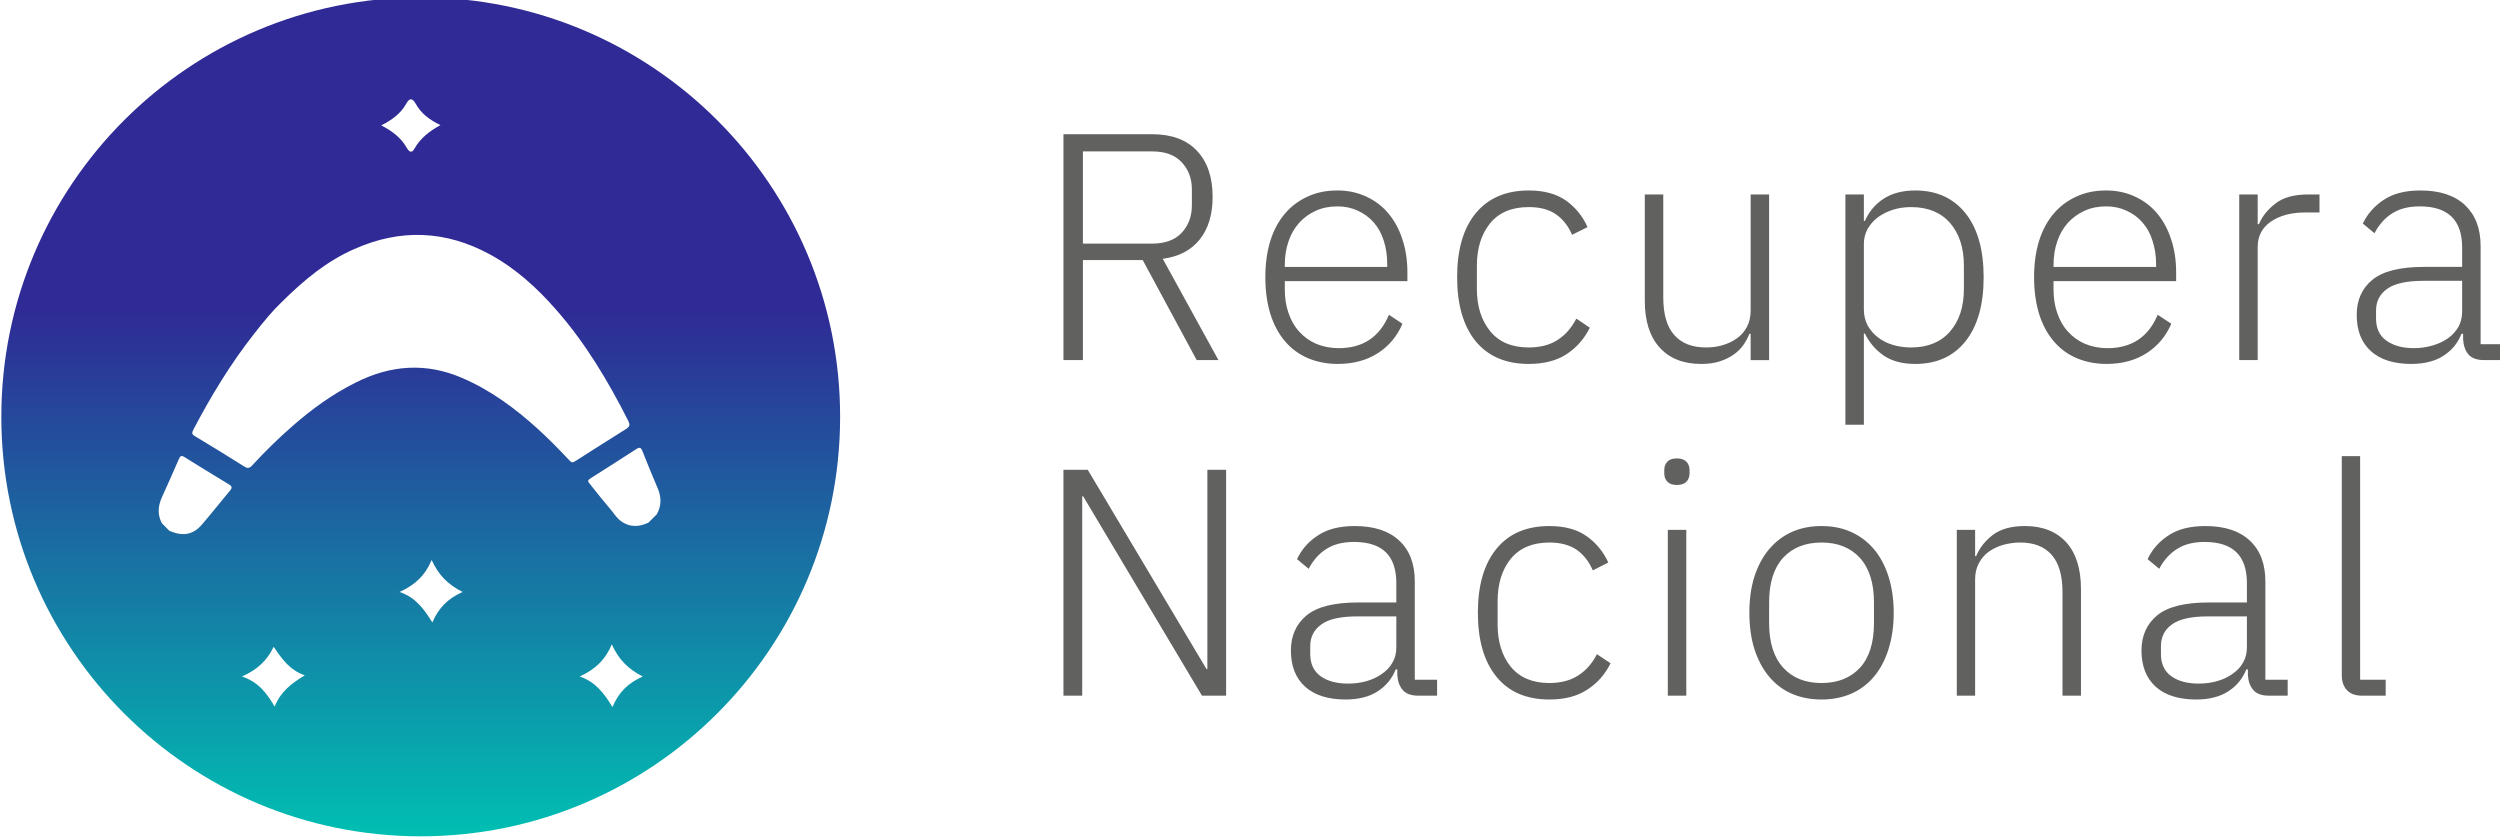
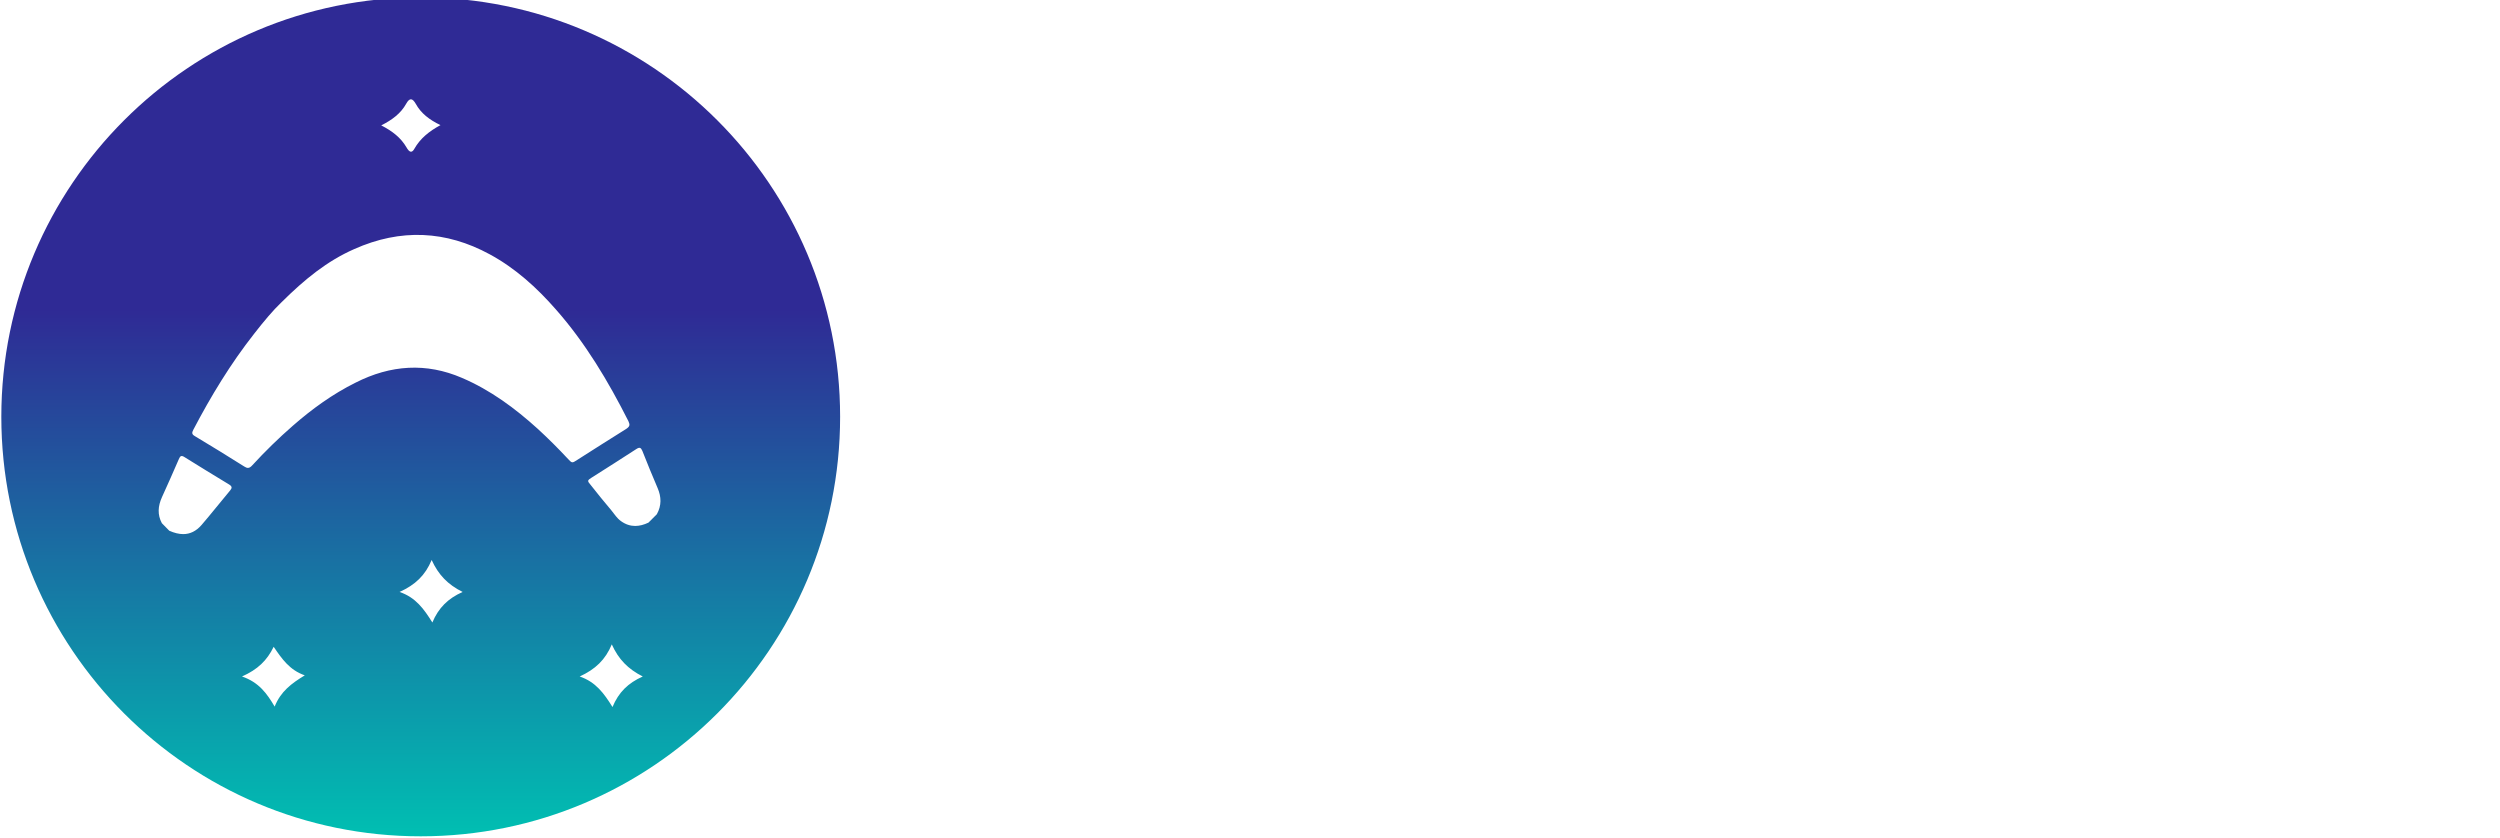
<svg xmlns="http://www.w3.org/2000/svg" viewBox="0 0 158.044 53.001">
  <defs>
    <clipPath clipPathUnits="userSpaceOnUse" id="a">
      <path d="M376 666.513c0-41.498 33.61-75.133 75.108-75.133 41.472 0 75.108 33.635 75.108 75.133 0 41.472-33.636 75.107-75.108 75.107-41.498 0-75.108-33.635-75.108-75.107m72.564 48.239c-1.018 1.756-2.545 2.927-4.529 3.944 1.958.993 3.511 2.137 4.477 3.892.611 1.095 1.12.993 1.705-.025.941-1.704 2.417-2.849 4.428-3.816-2.011-1.093-3.614-2.366-4.682-4.249-.204-.369-.405-.512-.594-.512-.307 0-.586.373-.805.766m-29.056-57.145c-2.927 1.858-5.903 3.664-8.854 5.445-.535.306-.56.586-.28 1.12 3.154 6.03 6.69 11.857 10.914 17.225 1.654 2.137 3.435 4.249 4.809 5.546 4.3 4.275 8.294 7.481 13.079 9.592 8.37 3.741 16.486 3.309 24.272-.915 4.605-2.494 8.421-5.954 11.856-9.872 5.318-6.03 9.388-12.875 13.001-20.024.306-.662.255-.942-.381-1.374-2.952-1.832-5.878-3.715-8.804-5.573-.89-.584-.916-.584-1.628.179-1.73 1.857-3.537 3.664-5.394 5.369-4.096 3.714-8.498 6.971-13.612 9.158-6.386 2.749-12.747 2.341-19.056-.863-4.097-2.036-7.786-4.708-11.221-7.71-2.57-2.239-4.987-4.605-7.277-7.099-.276-.304-.51-.452-.768-.452-.195 0-.404.084-.656.248m67.449-9.77c-.687.483-1.145 1.221-1.68 1.883-1.297 1.527-2.544 3.079-3.79 4.656-.56.637-.535.764.204 1.222 2.696 1.704 5.367 3.409 8.039 5.14.585.38.814.254 1.069-.332.89-2.239 1.781-4.452 2.748-6.691.661-1.552.711-3.104-.153-4.657-.484-.508-.992-.991-1.501-1.501-.802-.383-1.593-.596-2.37-.596-.874 0-1.731.27-2.566.876m-80.883-1.73l-1.323 1.349c-.815 1.527-.713 3.053.026 4.681 1.042 2.265 2.035 4.555 3.026 6.819.23.534.433.687.968.356 2.671-1.678 5.368-3.307 8.04-4.936.533-.33.533-.611.178-1.043-1.73-2.061-3.384-4.172-5.139-6.208-.957-1.096-2.038-1.624-3.274-1.624-.771 0-1.603.205-2.502.606m41.243-10.965c2.823 1.271 4.605 2.976 5.75 5.725 1.195-2.621 2.875-4.402 5.546-5.725-2.62-1.171-4.325-2.85-5.419-5.47-1.526 2.442-2.977 4.477-5.877 5.47m32.261-15.139c2.825 1.298 4.606 3.002 5.75 5.75 1.197-2.646 2.875-4.401 5.547-5.75-2.621-1.17-4.325-2.824-5.419-5.47-1.527 2.442-2.977 4.478-5.878 5.47m-60.478 0c2.799 1.246 4.478 2.849 5.675 5.317 1.475-2.163 2.849-4.172 5.572-5.114-2.393-1.45-4.326-2.9-5.395-5.597-1.399 2.366-2.823 4.351-5.852 5.394" />
    </clipPath>
    <clipPath clipPathUnits="userSpaceOnUse" id="c">
-       <path d="M0 1333h1200V0H0z" />
-     </clipPath>
+       </clipPath>
    <linearGradient x1="0" y1="0" x2="1" y2="0" gradientUnits="userSpaceOnUse" gradientTransform="matrix(0 150.241 150.241 0 451.108 591.38)" spreadMethod="pad" id="b">
      <stop offset="0" stop-color="#00bfb2" />
      <stop offset=".628" stop-color="#2f2a95" />
      <stop offset="1" stop-color="#2f2a95" />
    </linearGradient>
  </defs>
  <g clip-path="url(#a)" transform="matrix(.353 0 0 -.353 -132.644 261.627)">
    <path d="M376 666.513c0-41.498 33.61-75.133 75.108-75.133 41.472 0 75.108 33.635 75.108 75.133 0 41.472-33.636 75.107-75.108 75.107-41.498 0-75.108-33.635-75.108-75.107m72.564 48.239c-1.018 1.756-2.545 2.927-4.529 3.944 1.958.993 3.511 2.137 4.477 3.892.611 1.095 1.12.993 1.705-.025.941-1.704 2.417-2.849 4.428-3.816-2.011-1.093-3.614-2.366-4.682-4.249-.204-.369-.405-.512-.594-.512-.307 0-.586.373-.805.766m-29.056-57.145c-2.927 1.858-5.903 3.664-8.854 5.445-.535.306-.56.586-.28 1.12 3.154 6.03 6.69 11.857 10.914 17.225 1.654 2.137 3.435 4.249 4.809 5.546 4.3 4.275 8.294 7.481 13.079 9.592 8.37 3.741 16.486 3.309 24.272-.915 4.605-2.494 8.421-5.954 11.856-9.872 5.318-6.03 9.388-12.875 13.001-20.024.306-.662.255-.942-.381-1.374-2.952-1.832-5.878-3.715-8.804-5.573-.89-.584-.916-.584-1.628.179-1.73 1.857-3.537 3.664-5.394 5.369-4.096 3.714-8.498 6.971-13.612 9.158-6.386 2.749-12.747 2.341-19.056-.863-4.097-2.036-7.786-4.708-11.221-7.71-2.57-2.239-4.987-4.605-7.277-7.099-.276-.304-.51-.452-.768-.452-.195 0-.404.084-.656.248m67.449-9.77c-.687.483-1.145 1.221-1.68 1.883-1.297 1.527-2.544 3.079-3.79 4.656-.56.637-.535.764.204 1.222 2.696 1.704 5.367 3.409 8.039 5.14.585.38.814.254 1.069-.332.89-2.239 1.781-4.452 2.748-6.691.661-1.552.711-3.104-.153-4.657-.484-.508-.992-.991-1.501-1.501-.802-.383-1.593-.596-2.37-.596-.874 0-1.731.27-2.566.876m-80.883-1.73l-1.323 1.349c-.815 1.527-.713 3.053.026 4.681 1.042 2.265 2.035 4.555 3.026 6.819.23.534.433.687.968.356 2.671-1.678 5.368-3.307 8.04-4.936.533-.33.533-.611.178-1.043-1.73-2.061-3.384-4.172-5.139-6.208-.957-1.096-2.038-1.624-3.274-1.624-.771 0-1.603.205-2.502.606m41.243-10.965c2.823 1.271 4.605 2.976 5.75 5.725 1.195-2.621 2.875-4.402 5.546-5.725-2.62-1.171-4.325-2.85-5.419-5.47-1.526 2.442-2.977 4.477-5.877 5.47m32.261-15.139c2.825 1.298 4.606 3.002 5.75 5.75 1.197-2.646 2.875-4.401 5.547-5.75-2.621-1.17-4.325-2.824-5.419-5.47-1.527 2.442-2.977 4.478-5.878 5.47m-60.478 0c2.799 1.246 4.478 2.849 5.675 5.317 1.475-2.163 2.849-4.172 5.572-5.114-2.393-1.45-4.326-2.9-5.395-5.597-1.399 2.366-2.823 4.351-5.852 5.394" fill="url(#b)" />
  </g>
  <g clip-path="url(#c)" transform="matrix(.353 0 0 -.353 -132.644 261.627)">
-     <path d="M569.698 697.528v16.512h12.39c2.316 0 4.071-.636 5.293-1.933 1.221-1.298 1.832-2.926 1.832-4.911v-2.773c0-2.01-.611-3.664-1.832-4.961-1.222-1.298-2.977-1.934-5.293-1.934zm14.298-2.723c2.901.382 5.115 1.553 6.641 3.486 1.527 1.934 2.29 4.453 2.29 7.582 0 3.562-.941 6.31-2.824 8.295-1.858 1.959-4.529 2.951-8.015 2.951h-15.876v-40.454h3.486v17.911h10.711l9.668-17.911h3.893zM605.852 693.661c0 1.526.204 2.951.662 4.249.432 1.297 1.068 2.391 1.908 3.333.839.916 1.831 1.653 2.976 2.162 1.171.535 2.468.789 3.893.789 1.298 0 2.519-.254 3.613-.763 1.094-.484 2.061-1.196 2.85-2.086.788-.891 1.399-1.959 1.806-3.257.433-1.298.636-2.722.636-4.275v-.458h-18.344zm21.957-2.85v1.578c0 2.162-.305 4.147-.915 5.953-.586 1.807-1.426 3.333-2.52 4.631-1.068 1.272-2.391 2.264-3.943 2.977-1.527.712-3.257 1.094-5.14 1.094-1.984 0-3.765-.357-5.343-1.094-1.577-.713-2.951-1.73-4.071-3.054-1.145-1.348-2.01-2.951-2.62-4.884-.585-1.909-.891-4.071-.891-6.514 0-2.417.306-4.605.891-6.539.61-1.934 1.475-3.562 2.62-4.91 1.12-1.324 2.494-2.341 4.097-3.028 1.603-.687 3.409-1.043 5.368-1.043 2.824 0 5.216.662 7.226 1.959 1.985 1.298 3.434 3.053 4.351 5.241l-2.418 1.603c-1.653-3.969-4.655-5.979-8.981-5.979-1.501 0-2.85.28-4.071.789-1.196.534-2.188 1.246-3.027 2.188-.84.916-1.476 2.035-1.908 3.333-.458 1.272-.662 2.697-.662 4.249v1.45zM658.061 684.094c-.865-1.679-1.985-2.951-3.384-3.842-1.374-.89-3.104-1.323-5.139-1.323-3.028 0-5.318.967-6.895 2.901-1.578 1.933-2.392 4.452-2.392 7.581v4.173c0 3.13.814 5.674 2.392 7.608 1.577 1.908 3.867 2.875 6.895 2.875 1.959 0 3.587-.407 4.834-1.272 1.246-.84 2.239-2.087 2.926-3.69l2.773 1.374c-.891 1.985-2.188 3.562-3.867 4.758-1.706 1.196-3.918 1.807-6.666 1.807-4.097 0-7.252-1.374-9.491-4.071-2.214-2.697-3.333-6.514-3.333-11.475 0-4.936 1.119-8.753 3.333-11.475 2.239-2.697 5.394-4.045 9.491-4.045 2.748 0 5.012.585 6.793 1.755 1.806 1.196 3.18 2.774 4.147 4.733zM689.28 706.331v-20.787c0-1.119-.229-2.112-.662-2.926-.458-.84-1.043-1.526-1.806-2.061-.738-.534-1.603-.941-2.545-1.221-.941-.28-1.933-.407-2.977-.407-2.493 0-4.376.738-5.674 2.214-1.322 1.45-1.984 3.714-1.984 6.767v18.421h-3.308v-19.057c0-3.638.891-6.412 2.672-8.371 1.781-1.959 4.249-2.926 7.43-2.926 1.271 0 2.366.153 3.307.458.967.306 1.781.713 2.468 1.196.712.484 1.272 1.043 1.756 1.705.458.662.814 1.323 1.094 2.036h.229v-4.708h3.307v29.667zM727.469 689.411c0-3.206-.839-5.75-2.493-7.633-1.654-1.908-3.995-2.849-6.946-2.849-1.171 0-2.265.152-3.283.458-1.017.305-1.933.763-2.696 1.374-.764.585-1.374 1.297-1.832 2.137-.433.84-.662 1.781-.662 2.799v11.78c0 .966.229 1.857.662 2.671.458.789 1.068 1.501 1.832 2.087.763.559 1.679 1.017 2.696 1.348 1.018.331 2.112.483 3.283.483 2.951 0 5.292-.941 6.946-2.824 1.654-1.908 2.493-4.452 2.493-7.658zm.28 13.562c-2.163 2.696-5.165 4.07-8.982 4.07-2.264 0-4.172-.508-5.673-1.475-1.501-.993-2.621-2.316-3.359-3.995h-.178v4.758h-3.307v-41.243h3.307v16.334h.178c.815-1.654 1.96-2.977 3.41-3.969 1.475-.992 3.358-1.476 5.622-1.476 3.817 0 6.819 1.349 8.982 4.046 2.163 2.722 3.257 6.538 3.257 11.474 0 4.962-1.094 8.778-3.257 11.476M743.523 693.661c0 1.526.204 2.951.662 4.249.433 1.297 1.068 2.391 1.908 3.333.84.916 1.832 1.653 2.977 2.162 1.17.535 2.468.789 3.892.789 1.298 0 2.519-.254 3.614-.763 1.093-.484 2.06-1.196 2.849-2.086.789-.891 1.399-1.959 1.806-3.257.433-1.298.662-2.722.662-4.275v-.458h-18.37zm21.958-2.85v1.578c0 2.162-.306 4.147-.916 5.953-.585 1.807-1.425 3.333-2.52 4.631-1.068 1.272-2.391 2.264-3.943 2.977-1.526.712-3.257 1.094-5.14 1.094-1.983 0-3.765-.357-5.342-1.094-1.578-.713-2.952-1.73-4.072-3.054-1.144-1.348-2.009-2.951-2.62-4.884-.585-1.909-.89-4.071-.89-6.514 0-2.417.305-4.605.89-6.539.611-1.934 1.476-3.562 2.62-4.91 1.12-1.324 2.494-2.341 4.097-3.028 1.603-.687 3.409-1.043 5.369-1.043 2.824 0 5.215.662 7.225 1.959 1.985 1.298 3.435 3.053 4.376 5.241l-2.442 1.603c-1.653-3.969-4.656-5.979-8.982-5.979-1.501 0-2.849.28-4.07.789-1.196.534-2.188 1.246-3.028 2.188-.84.916-1.475 2.035-1.908 3.333-.458 1.272-.662 2.697-.662 4.249v1.45zM789.168 706.331c-2.544 0-4.529-.535-5.903-1.628-1.399-1.069-2.391-2.316-2.951-3.69h-.229v5.318h-3.308v-29.667h3.308v20.278c0 1.934.789 3.435 2.366 4.529 1.578 1.069 3.613 1.629 6.081 1.629h2.62v3.231zM816.698 685.34c0-1.018-.229-1.908-.662-2.722-.458-.789-1.068-1.476-1.857-2.036-.789-.559-1.705-.992-2.748-1.297-1.043-.305-2.162-.484-3.358-.484-2.061 0-3.689.458-4.936 1.349-1.247.89-1.857 2.213-1.857 3.969v1.399c0 1.654.661 2.977 2.01 3.919 1.323.941 3.485 1.424 6.462 1.424h6.946zm3.308-5.826v17.581c0 3.155-.942 5.572-2.799 7.328-1.832 1.729-4.504 2.62-7.989 2.62-2.697 0-4.885-.56-6.564-1.679-1.68-1.12-2.926-2.519-3.741-4.249l2.087-1.73c.814 1.552 1.857 2.722 3.18 3.561 1.323.84 2.951 1.248 4.936 1.248 5.038 0 7.582-2.443 7.582-7.354v-3.485h-6.844c-4.275 0-7.353-.764-9.236-2.316-1.883-1.552-2.799-3.638-2.799-6.284 0-2.799.84-4.961 2.545-6.488 1.679-1.527 4.096-2.29 7.226-2.29 2.315 0 4.249.484 5.75 1.45 1.501.967 2.595 2.265 3.231 3.944h.305v-1.043c.076-1.12.407-2.01.967-2.672.585-.661 1.526-.992 2.798-.992h3.359v2.85zM591.985 657.023v-35.697h-.152l-21.271 35.697h-4.351v-40.455h3.359v35.697h.178l21.27-35.697h4.325v40.455zM625.825 625.244c0-1.018-.204-1.908-.662-2.697-.432-.814-1.068-1.475-1.857-2.035-.789-.585-1.705-1.018-2.748-1.323-1.043-.306-2.163-.458-3.358-.458-2.061 0-3.689.432-4.936 1.323-1.221.89-1.857 2.213-1.857 3.969v1.399c0 1.679.687 2.977 2.009 3.918 1.324.967 3.486 1.425 6.463 1.425h6.946zm3.307-5.827v17.607c0 3.13-.915 5.572-2.773 7.303-1.857 1.755-4.529 2.62-7.989 2.62-2.722 0-4.91-.56-6.589-1.679-1.68-1.094-2.927-2.519-3.741-4.249l2.087-1.731c.814 1.553 1.882 2.748 3.18 3.562 1.323.84 2.952 1.247 4.935 1.247 5.064 0 7.583-2.442 7.583-7.353v-3.485h-6.819c-4.3 0-7.378-.764-9.261-2.316-1.857-1.552-2.799-3.638-2.799-6.284 0-2.773.84-4.936 2.545-6.488 1.704-1.527 4.121-2.29 7.251-2.29 2.315 0 4.223.484 5.725 1.45 1.501.967 2.594 2.29 3.256 3.944h.28v-1.043c.076-1.12.407-2.01.992-2.672.586-.661 1.501-.992 2.773-.992h3.359v2.849zM661.75 623.998c-.84-1.654-1.959-2.926-3.358-3.816-1.374-.891-3.104-1.349-5.165-1.349-3.002 0-5.292.967-6.895 2.9-1.578 1.934-2.367 4.478-2.367 7.608v4.147c0 3.13.789 5.674 2.367 7.608 1.603 1.933 3.893 2.9 6.895 2.9 1.984 0 3.587-.433 4.859-1.272 1.247-.865 2.214-2.086 2.926-3.715l2.774 1.4c-.891 1.959-2.189 3.536-3.893 4.732-1.68 1.196-3.918 1.806-6.666 1.806-4.071 0-7.251-1.348-9.465-4.071-2.214-2.696-3.333-6.513-3.333-11.449 0-4.961 1.119-8.778 3.333-11.474 2.214-2.723 5.394-4.071 9.465-4.071 2.748 0 5.012.585 6.818 1.781 1.807 1.17 3.181 2.748 4.147 4.707zM677.779 658.473c-.382.382-.942.585-1.705.585-.788 0-1.348-.203-1.705-.585-.381-.382-.559-.891-.559-1.501v-.585c0-.611.178-1.12.559-1.501.357-.382.917-.585 1.705-.585.763 0 1.323.203 1.705.585.356.381.56.89.56 1.501v.585c0 .61-.204 1.119-.56 1.501m-3.333-41.905h3.308v29.692h-3.308zM711.364 629.569c0-3.536-.84-6.183-2.519-8.014-1.679-1.807-3.969-2.723-6.869-2.723-2.901 0-5.191.916-6.87 2.748-1.679 1.857-2.519 4.504-2.519 7.989v3.689c0 3.537.84 6.183 2.519 8.015 1.679 1.806 3.969 2.722 6.87 2.722 2.9 0 5.19-.916 6.869-2.747 1.679-1.858 2.519-4.504 2.519-7.99zm2.595 8.371c-.61 1.908-1.475 3.537-2.595 4.859-1.119 1.324-2.493 2.367-4.071 3.079-1.577.712-3.358 1.068-5.317 1.068-1.985 0-3.766-.356-5.343-1.068-1.578-.712-2.926-1.755-4.046-3.079-1.119-1.322-1.984-2.951-2.62-4.859-.611-1.908-.916-4.097-.916-6.514 0-2.442.305-4.63.916-6.564.636-1.934 1.501-3.562 2.62-4.885 1.12-1.348 2.468-2.366 4.046-3.053 1.577-.687 3.358-1.043 5.343-1.043 1.959 0 3.74.356 5.317 1.043 1.578.687 2.952 1.705 4.071 3.053 1.12 1.323 1.985 2.951 2.595 4.885.611 1.934.942 4.122.942 6.564 0 2.417-.331 4.606-.942 6.514M745.814 644.021c-1.781 1.934-4.224 2.926-7.404 2.926-2.392 0-4.275-.509-5.674-1.527-1.4-1.043-2.417-2.315-3.079-3.867h-.177v4.707h-3.283v-29.692h3.283v20.863c0 1.094.228 2.036.686 2.876.433.839 1.044 1.526 1.781 2.06.763.535 1.629.942 2.596 1.221.966.255 1.958.408 3.002.408 2.468 0 4.351-.738 5.648-2.214 1.298-1.475 1.934-3.715 1.934-6.717v-18.497h3.308v19.082c0 3.613-.866 6.412-2.621 8.371M778.152 625.244c0-1.018-.204-1.908-.662-2.697-.432-.814-1.068-1.475-1.857-2.035-.789-.585-1.705-1.018-2.748-1.323-1.043-.306-2.163-.458-3.358-.458-2.036 0-3.69.432-4.911 1.323-1.247.89-1.857 2.213-1.857 3.969v1.399c0 1.679.661 2.977 1.984 3.918 1.349.967 3.486 1.425 6.463 1.425h6.946zm3.308-5.827v17.607c0 3.13-.917 5.572-2.774 7.303-1.857 1.755-4.529 2.62-7.989 2.62-2.722 0-4.911-.56-6.59-1.679-1.679-1.094-2.926-2.519-3.74-4.249l2.086-1.731c.815 1.553 1.884 2.748 3.206 3.562 1.298.84 2.952 1.247 4.911 1.247 5.063 0 7.582-2.442 7.582-7.353v-3.485h-6.819c-4.3 0-7.379-.764-9.261-2.316-1.857-1.552-2.799-3.638-2.799-6.284 0-2.773.839-4.936 2.545-6.488 1.704-1.527 4.121-2.29 7.251-2.29 2.315 0 4.223.484 5.724 1.45 1.527.967 2.595 2.29 3.257 3.944h.28v-1.043c.076-1.12.407-2.01.992-2.672.585-.661 1.501-.992 2.774-.992h3.358v2.849zM798.43 619.418v40.047h-3.282v-39.283c0-1.095.305-1.959.916-2.621.611-.662 1.526-.993 2.722-.993h4.224v2.85z" fill="#616160" />
-   </g>
+     </g>
</svg>